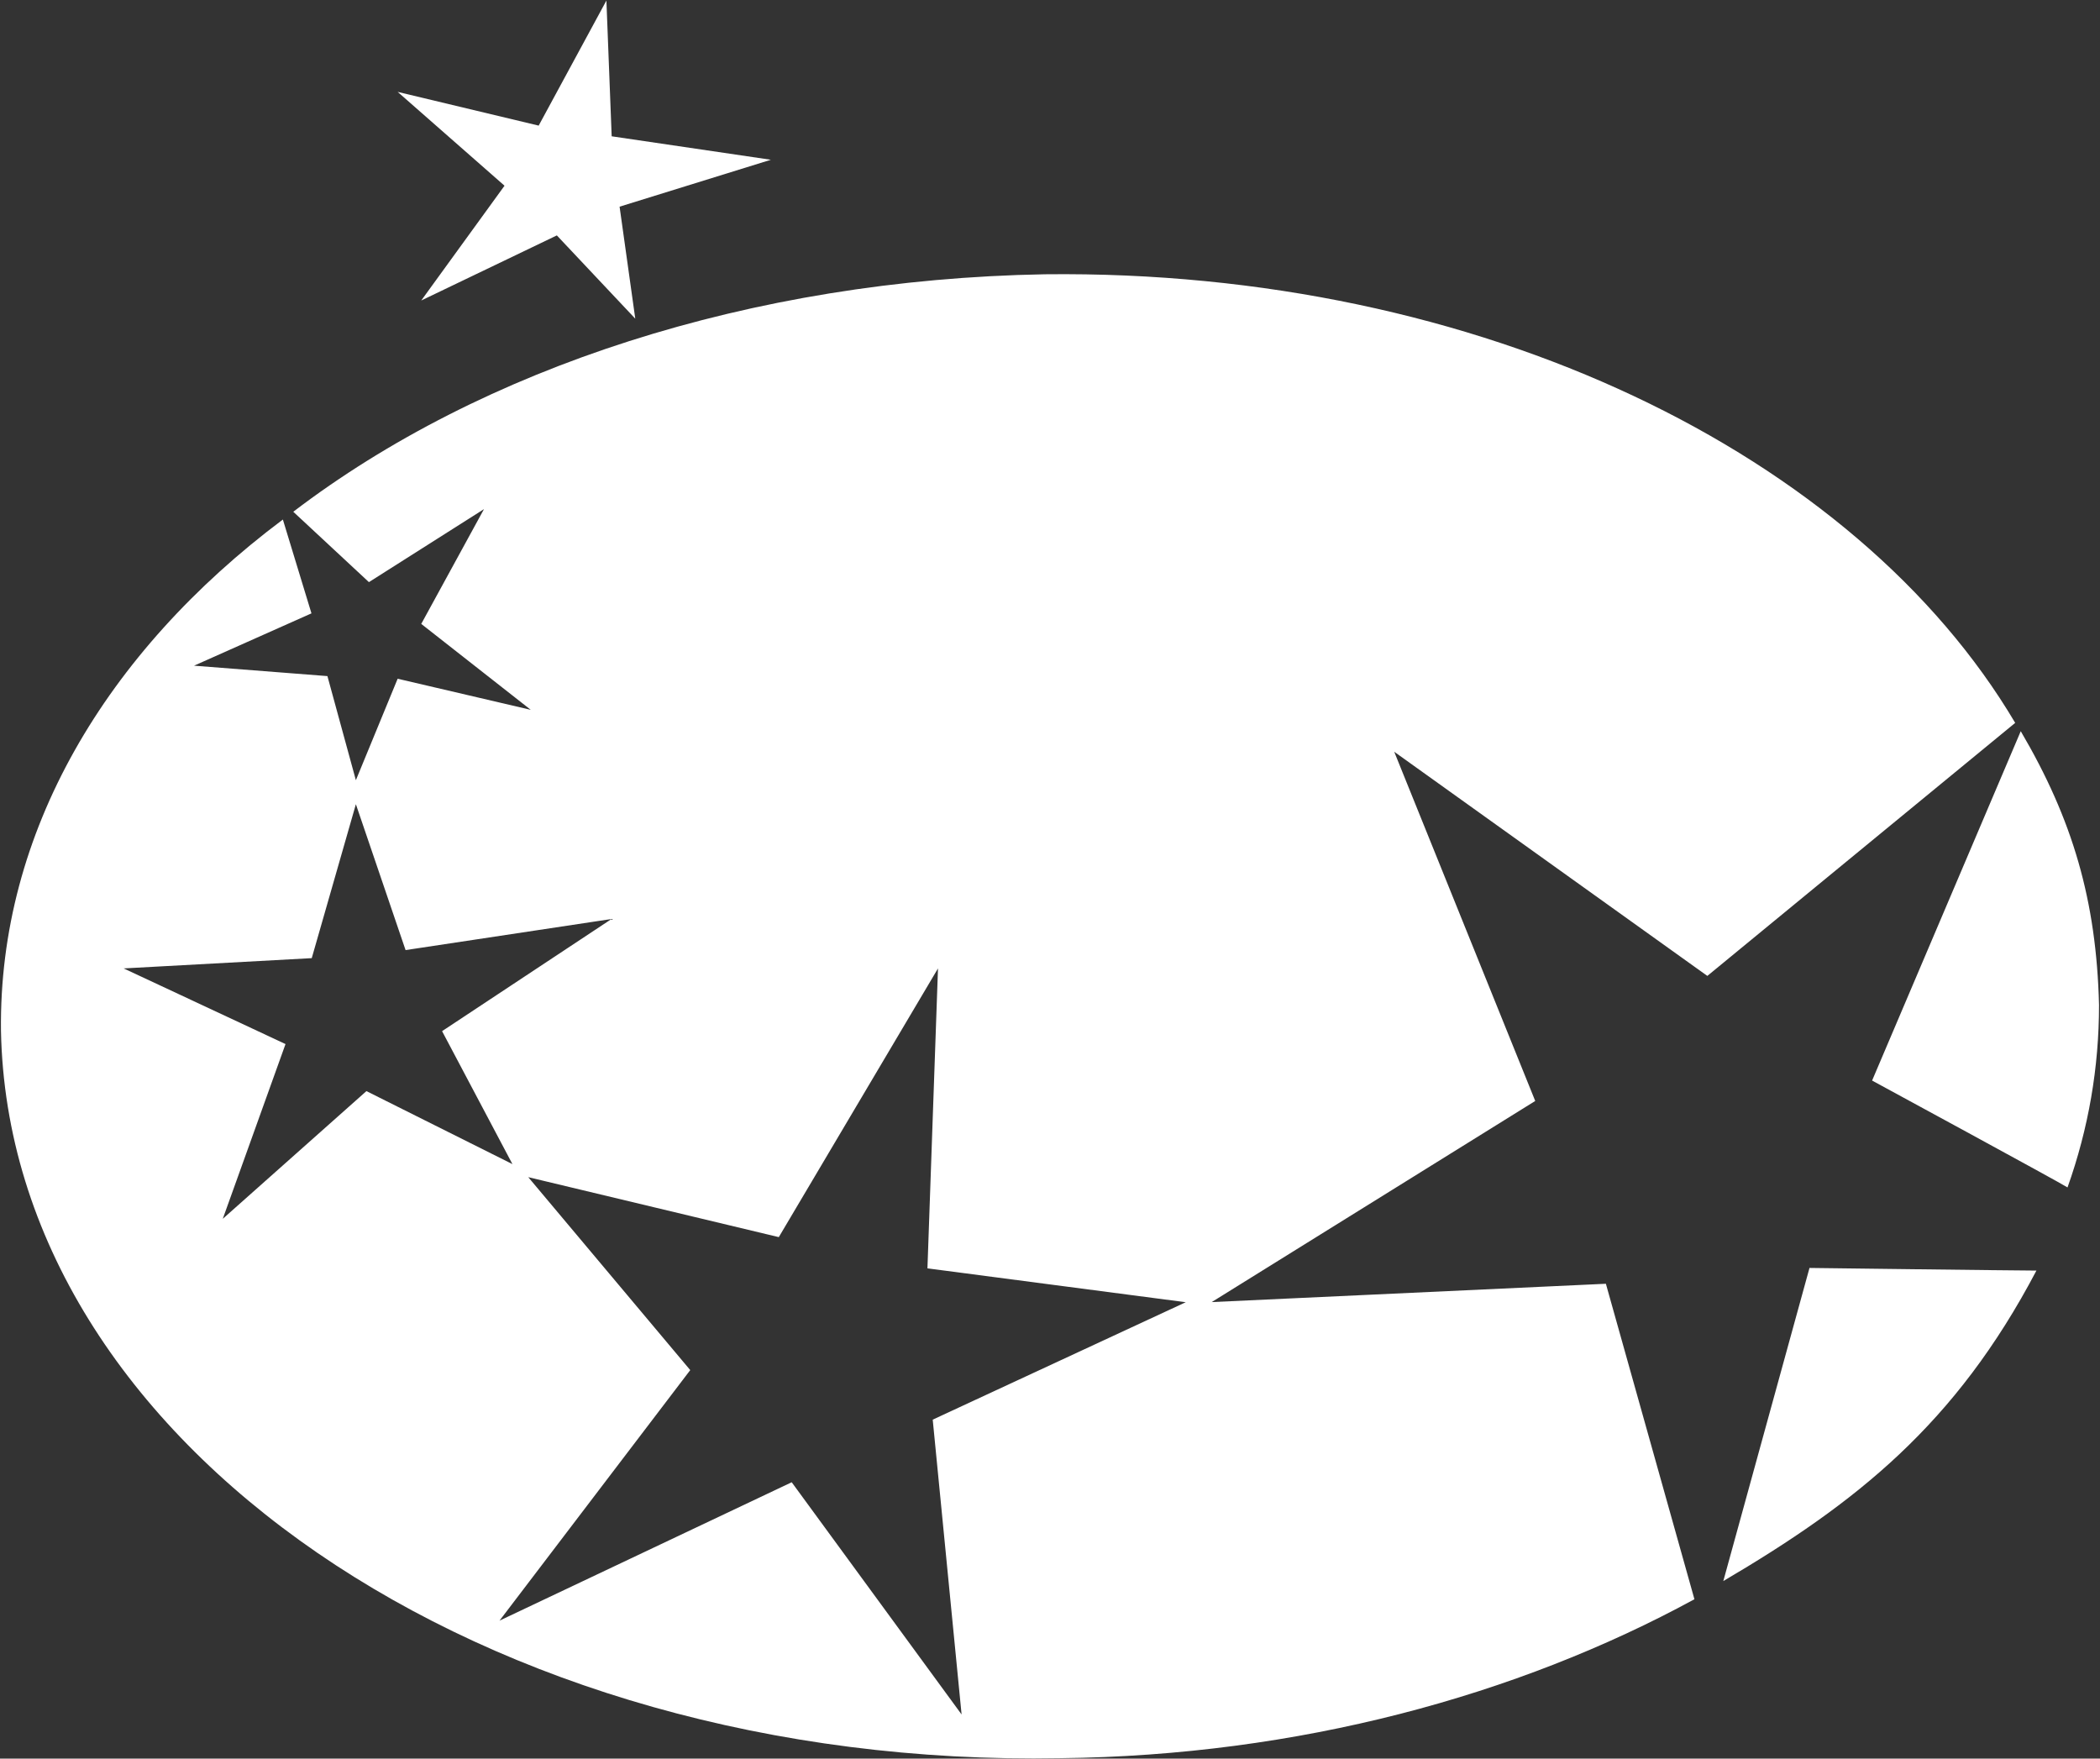
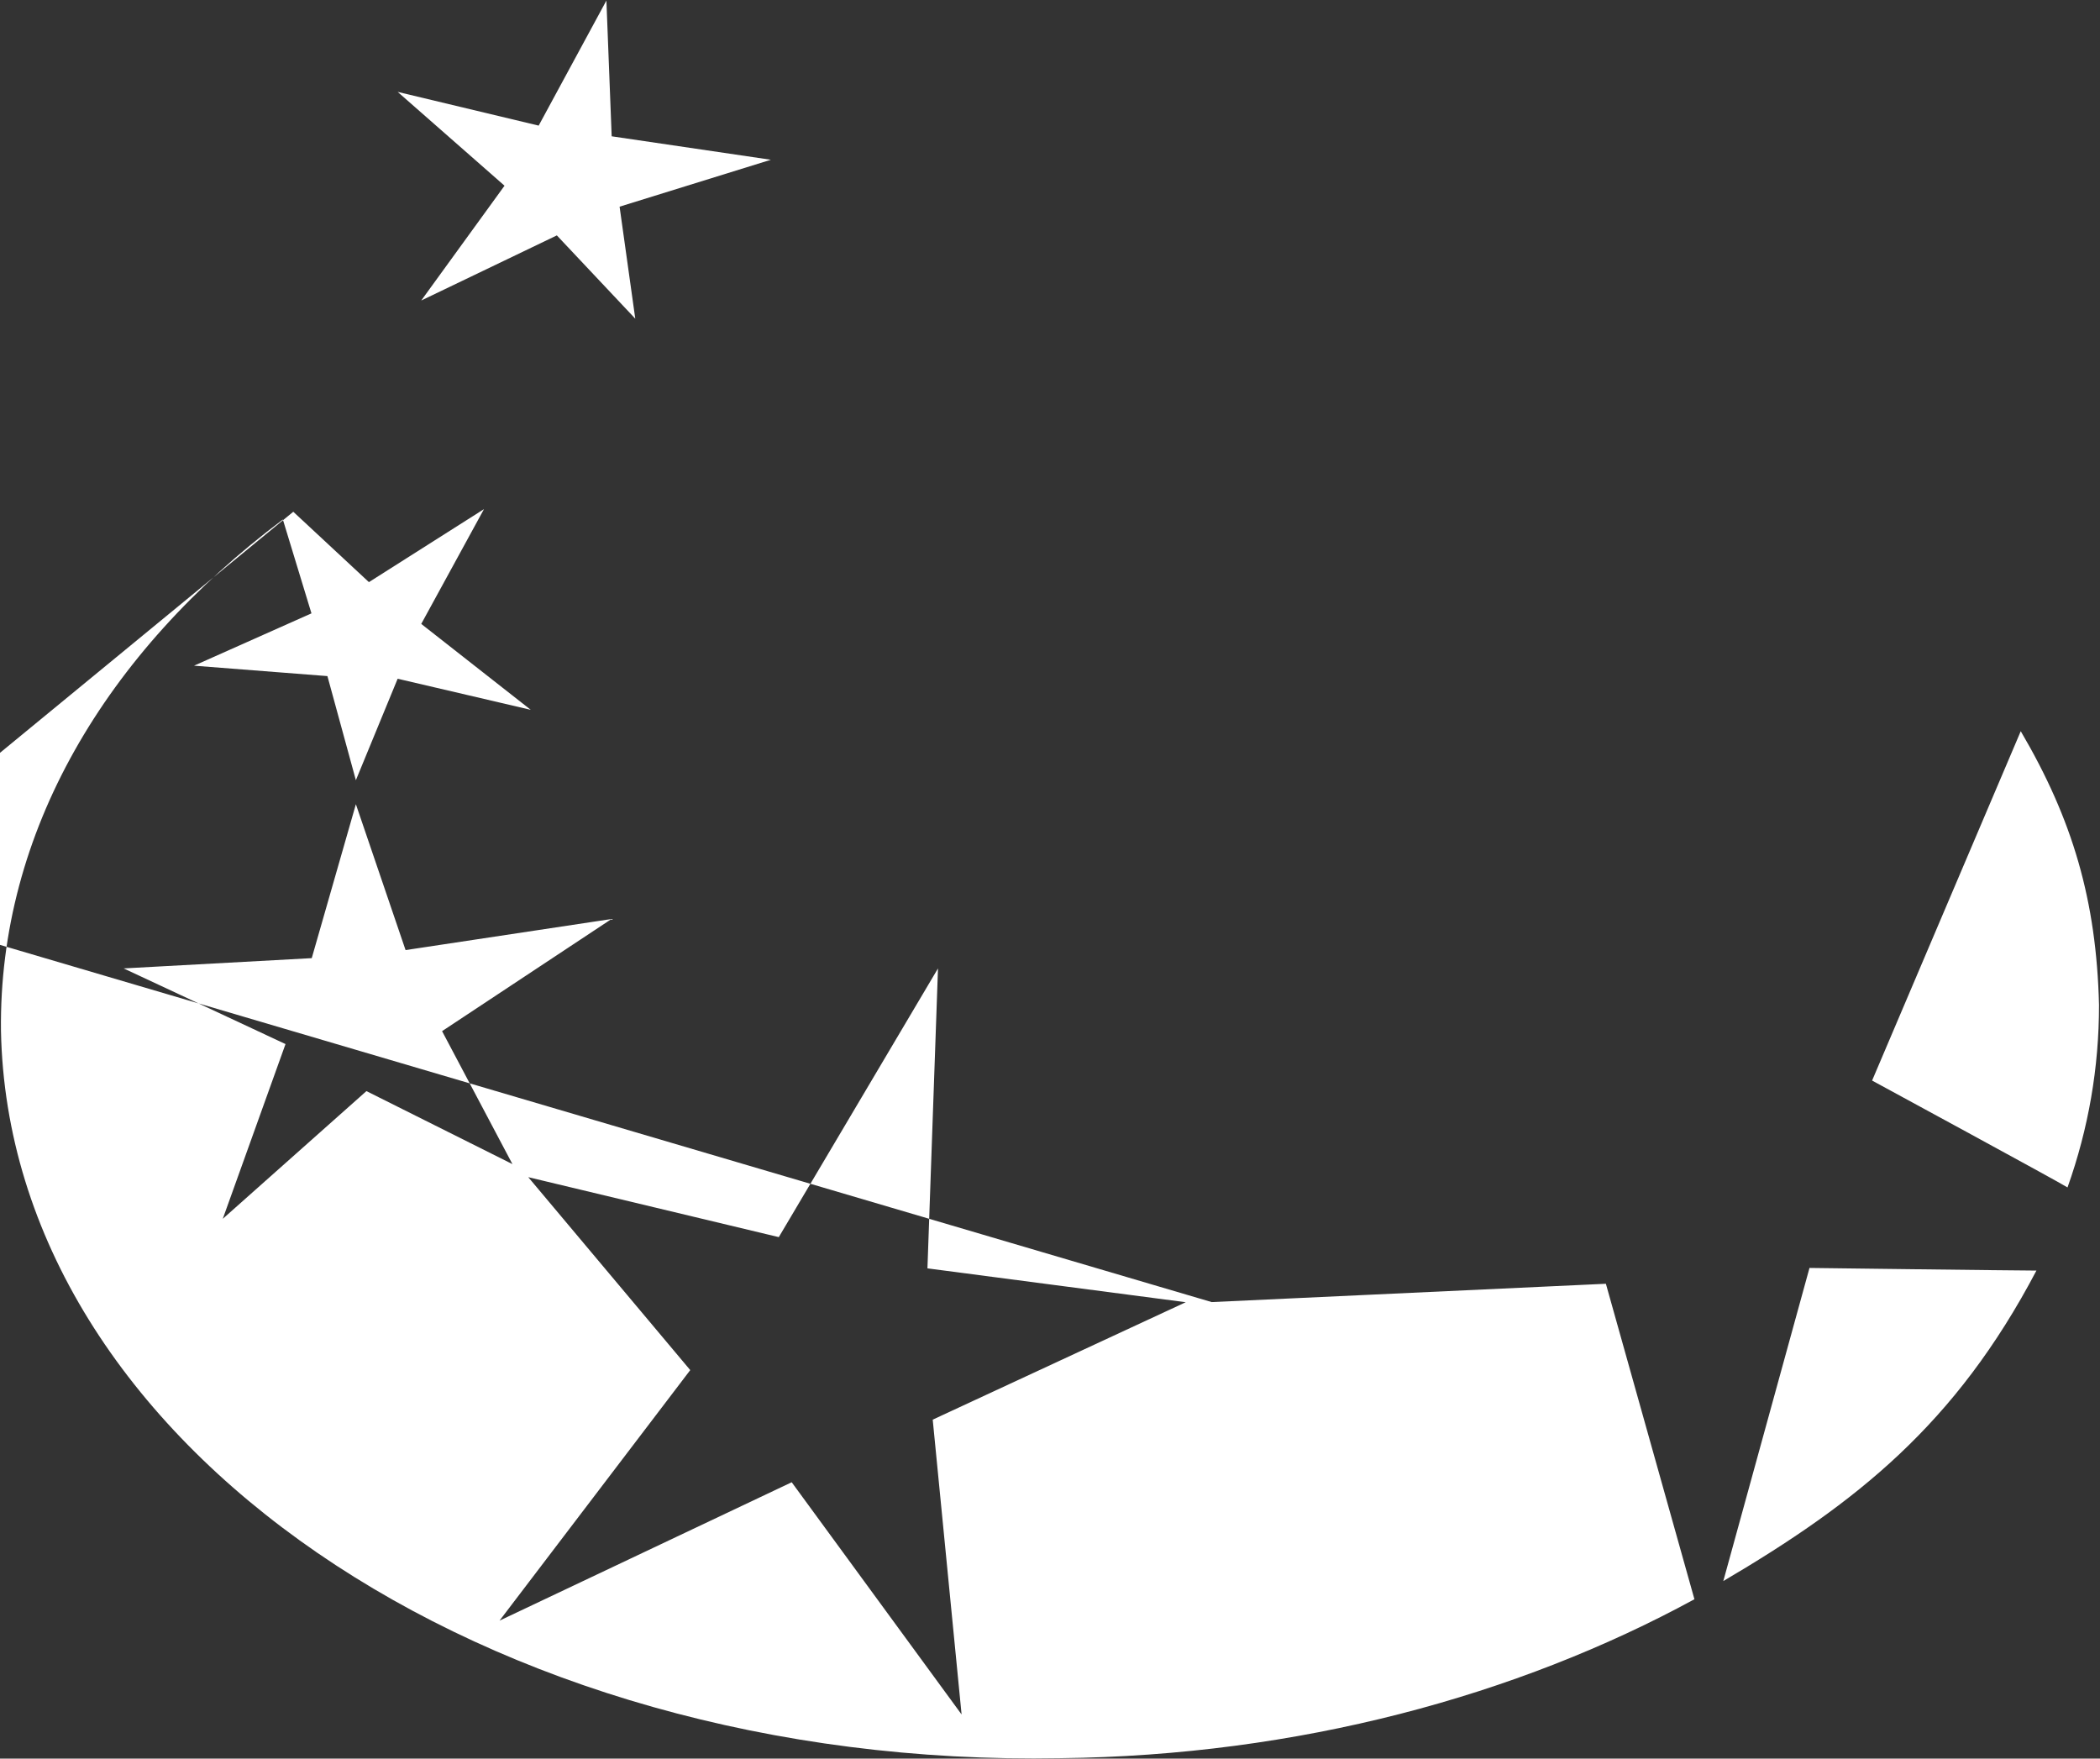
<svg xmlns="http://www.w3.org/2000/svg" version="1.2" viewBox="0 0 1513 1267" width="1513" height="1267">
  <rect x="0" y="0" width="1513" height="1267" fill="#333333" stroke="none" />
  <title>CRI</title>
  <style>
		.s0 { fill: #ffffff } 
	</style>
-   <path id="Path 15" fill-rule="evenodd" class="s0" d="m388.1 90.5l48.8-90.1 3.8 97.8 114.7 16.9-109 33.8 11.3 80.7-56.5-60-97.7 46.9 60-82.7-77-67.6zm853.5 1048.6l62.1-225.6c0 0 150.4 1.9 163.5 1.9-58.3 110.9-129.8 167.3-225.6 223.7zm-368.6-201l284-13.2 63.8 227.3c-127.9 69.6-285.8 112.6-456.7 114.5-415.4 7.7-757.7-227.3-763.4-524.1-1.7-142.7 75.3-272.5 203.1-368.3l20.6 67.6-84.6 37.7 96.1 7.5 20.5 75 30.1-73.1 95.9 22.4-78.9-61.9 45.2-82.7-82.9 52.6-54.5-50.7c135.5-103.4 329.1-167.3 541.5-171.1 313.8-3.6 584.6 129.8 699.1 323.2l-221.8 182.3-225.6-161.5 101.6 251.6zm-609-152l105.2 52.6-50.7-95.8 122.1-80.8-148.4 22.4-35.8-105.1-31.8 110.9-135.5 7.4 116.6 54.5-45.2 125.9zm590.3 152.1l-186.1-24.4 7.6-216.1-114.7 193.6-180.5-43.2 116.7 139-137.4 180.5 210.5-99.7 122.4 167.3-20.8-212.4zm658-214.2q0 67.7-22.7 131.5c-5.5-3.6-140.8-77-140.8-77l107.1-251.7c37.5 63.8 54.5 122.1 56.4 197.2z" />
+   <path id="Path 15" fill-rule="evenodd" class="s0" d="m388.1 90.5l48.8-90.1 3.8 97.8 114.7 16.9-109 33.8 11.3 80.7-56.5-60-97.7 46.9 60-82.7-77-67.6zm853.5 1048.6l62.1-225.6c0 0 150.4 1.9 163.5 1.9-58.3 110.9-129.8 167.3-225.6 223.7zm-368.6-201l284-13.2 63.8 227.3c-127.9 69.6-285.8 112.6-456.7 114.5-415.4 7.7-757.7-227.3-763.4-524.1-1.7-142.7 75.3-272.5 203.1-368.3l20.6 67.6-84.6 37.7 96.1 7.5 20.5 75 30.1-73.1 95.9 22.4-78.9-61.9 45.2-82.7-82.9 52.6-54.5-50.7l-221.8 182.3-225.6-161.5 101.6 251.6zm-609-152l105.2 52.6-50.7-95.8 122.1-80.8-148.4 22.4-35.8-105.1-31.8 110.9-135.5 7.4 116.6 54.5-45.2 125.9zm590.3 152.1l-186.1-24.4 7.6-216.1-114.7 193.6-180.5-43.2 116.7 139-137.4 180.5 210.5-99.7 122.4 167.3-20.8-212.4zm658-214.2q0 67.7-22.7 131.5c-5.5-3.6-140.8-77-140.8-77l107.1-251.7c37.5 63.8 54.5 122.1 56.4 197.2z" />
</svg>